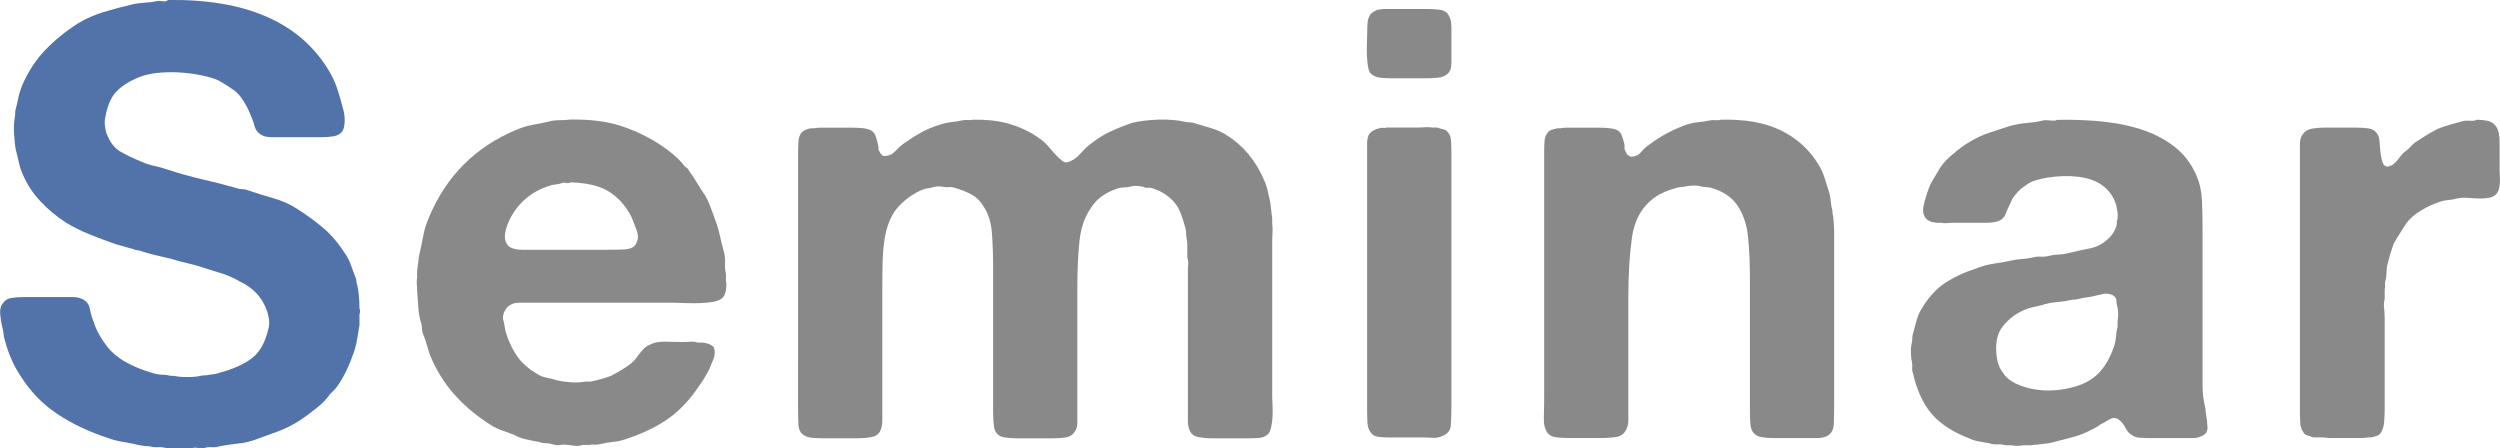
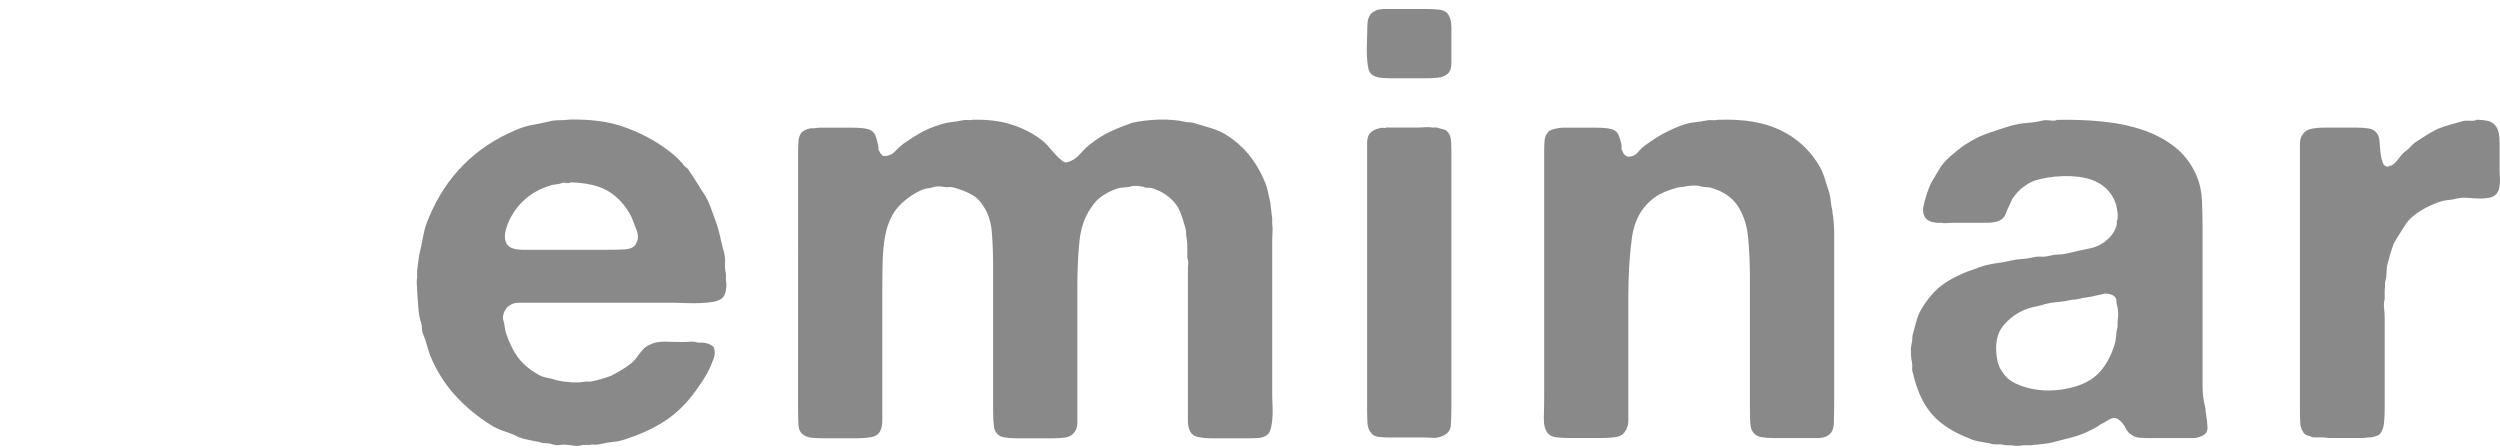
<svg xmlns="http://www.w3.org/2000/svg" id="format" viewBox="0 0 382.23 68.55">
  <g opacity=".7">
-     <path d="M25.59,0c11.9-.18,20.09,3.34,24.56,10.58,.61,.98,1.09,1.99,1.43,3.04,.34,1.04,.66,2.18,.97,3.4,.12,.49,.17,1.06,.14,1.7-.03,.64-.17,1.12-.41,1.43-.31,.37-.74,.6-1.29,.69-.55,.09-1.17,.14-1.84,.14h-7.45c-.55,0-1.01-.06-1.38-.18-.74-.31-1.2-.8-1.38-1.47-.18-.67-.43-1.35-.74-2.02-.25-.61-.58-1.26-1.01-1.93-.43-.67-.89-1.2-1.38-1.56-.86-.61-1.69-1.13-2.48-1.56-.74-.31-1.64-.57-2.71-.78-1.07-.21-2.18-.35-3.31-.41-1.14-.06-2.25-.03-3.36,.09-1.1,.12-2.08,.37-2.94,.74-1.41,.61-2.5,1.33-3.27,2.16-.77,.83-1.3,2.07-1.61,3.73-.12,.43-.15,.91-.09,1.43,.06,.52,.15,.94,.28,1.24,.49,1.29,1.18,2.19,2.07,2.71,.89,.52,1.95,1.03,3.17,1.52,.67,.31,1.36,.54,2.07,.69,.7,.15,1.43,.35,2.16,.6,1.66,.55,3.36,1.03,5.11,1.43,1.75,.4,3.48,.84,5.2,1.33,.31,.12,.61,.18,.92,.18s.61,.06,.92,.18c1.23,.43,2.5,.83,3.82,1.2,1.32,.37,2.5,.89,3.54,1.56,1.66,1.04,3.08,2.09,4.28,3.13,1.2,1.04,2.31,2.39,3.36,4.05,.31,.49,.57,1.04,.78,1.66,.21,.61,.44,1.23,.69,1.84,.06,.18,.09,.35,.09,.51s.03,.29,.09,.41c.24,.98,.37,2.21,.37,3.68,.12,.31,.12,.61,0,.92v1.66c-.12,.68-.23,1.32-.32,1.93-.09,.61-.23,1.23-.41,1.84-.37,1.1-.77,2.12-1.2,3.04-.43,.92-.95,1.81-1.56,2.67-.25,.31-.49,.57-.74,.78-.25,.22-.46,.48-.64,.78-.31,.37-.64,.72-1.01,1.06-.37,.34-.77,.66-1.2,.97-.31,.25-.63,.49-.97,.74-.34,.25-.69,.49-1.06,.74-1.04,.68-2.13,1.23-3.27,1.66-1.14,.43-2.32,.86-3.54,1.29-.86,.31-1.75,.51-2.67,.6-.92,.09-1.84,.23-2.76,.41-.43,.12-.84,.17-1.24,.14-.4-.03-.78,.01-1.15,.14h-.74c-.12,0-.29-.02-.51-.05-.22-.03-.38-.02-.51,.05-.31,.06-.83,.09-1.56,.09s-1.26-.03-1.56-.09h-.92c-.43-.12-.87-.17-1.33-.14-.46,.03-.87-.02-1.24-.14-.31,0-.58-.02-.83-.05-.25-.03-.52-.08-.83-.14-.74-.18-1.5-.34-2.3-.46-.8-.12-1.53-.31-2.21-.55-3.01-.98-5.64-2.22-7.91-3.73-2.27-1.5-4.17-3.48-5.7-5.93-.98-1.47-1.75-3.22-2.3-5.24-.12-.37-.2-.74-.23-1.1-.03-.37-.11-.77-.23-1.2-.12-.49-.22-1.09-.28-1.79-.06-.7,.06-1.24,.37-1.61,.31-.49,.75-.78,1.33-.87,.58-.09,1.24-.14,1.98-.14h7.36c.55,0,1.04,.09,1.47,.28,.67,.31,1.07,.81,1.2,1.52,.12,.71,.34,1.43,.64,2.16,.24,.74,.55,1.41,.92,2.02,.37,.61,.77,1.2,1.2,1.75,.31,.37,.64,.71,1.01,1.01,.37,.31,.74,.58,1.1,.83,1.35,.86,3,1.56,4.97,2.12,.43,.12,.84,.18,1.24,.18s.84,.06,1.33,.18h.46c.49,.12,1.16,.18,2.02,.18s1.53-.06,2.02-.18c.18-.06,.49-.09,.92-.09,.31-.06,.63-.11,.97-.14,.34-.03,.66-.11,.97-.23,2.08-.55,3.74-1.29,4.97-2.21,1.23-.92,2.08-2.45,2.58-4.6,.12-.43,.14-.92,.05-1.47-.09-.55-.2-.98-.32-1.29-.61-1.66-1.66-2.94-3.13-3.86-.18-.12-.52-.31-1.01-.55-.92-.55-1.95-1-3.08-1.33-1.14-.34-2.25-.69-3.36-1.06-.43-.12-.84-.23-1.24-.32-.4-.09-.84-.2-1.33-.32-.98-.31-1.98-.57-2.99-.78-1.01-.21-1.98-.47-2.9-.78-.31-.12-.55-.18-.74-.18s-.4-.06-.64-.18c-.49-.12-.94-.24-1.33-.37-.4-.12-.84-.24-1.33-.37-1.41-.49-2.76-1-4.05-1.52-1.29-.52-2.48-1.12-3.59-1.79-1.41-.92-2.7-1.99-3.86-3.22-1.17-1.23-2.09-2.64-2.76-4.23-.25-.55-.43-1.12-.55-1.7-.12-.58-.28-1.21-.46-1.89-.12-.55-.22-1.35-.28-2.39-.06-1.04-.03-1.9,.09-2.58,.06-.24,.09-.61,.09-1.1,.18-.67,.34-1.32,.46-1.93,.12-.61,.31-1.23,.55-1.84,.92-2.15,2.1-3.97,3.54-5.47,1.44-1.5,3.11-2.87,5.01-4.09,1.23-.74,2.54-1.32,3.96-1.75,1.41-.43,2.91-.83,4.51-1.2,.61-.12,1.21-.2,1.79-.23,.58-.03,1.18-.11,1.79-.23,.18-.06,.47-.06,.87,0,.4,.06,.66,.03,.78-.09Z" fill="#073784" />
    <path d="M110.97,42.79c.12,.49,.12,1.04,0,1.66-.12,.61-.34,1.01-.64,1.2-.31,.25-.75,.41-1.33,.51-.58,.09-1.23,.15-1.93,.18-.71,.03-1.41,.03-2.12,0-.71-.03-1.33-.05-1.89-.05h-23.69c-.4,0-.75,.06-1.06,.18-.49,.25-.8,.49-.92,.74-.12,.12-.25,.35-.37,.69-.12,.34-.15,.66-.09,.97,.12,.37,.2,.72,.23,1.06,.03,.34,.11,.69,.23,1.06,.49,1.47,1.09,2.68,1.79,3.63,.7,.95,1.67,1.79,2.9,2.53,.49,.31,1,.51,1.52,.6,.52,.09,1.06,.23,1.61,.41,.49,.12,1.16,.22,2.02,.28,.86,.06,1.59,.03,2.21-.09h.83c.61-.12,1.18-.26,1.7-.41,.52-.15,1.03-.32,1.52-.51,.61-.31,1.3-.7,2.07-1.2,.77-.49,1.33-.98,1.7-1.47,.31-.43,.63-.84,.97-1.24,.34-.4,.75-.69,1.24-.87,.61-.31,1.39-.44,2.35-.41,.95,.03,1.82,.05,2.62,.05,.37,0,.75-.01,1.15-.05,.4-.03,.75,.02,1.06,.14h.92c.61,.12,1.04,.28,1.29,.46,.24,.12,.38,.4,.41,.83,.03,.43-.02,.8-.14,1.1-.31,.86-.64,1.63-1.01,2.3-.37,.68-.8,1.35-1.29,2.02-1.35,2.02-2.88,3.65-4.6,4.88-1.72,1.23-3.86,2.27-6.44,3.13-.68,.24-1.35,.4-2.02,.46-.68,.06-1.38,.18-2.12,.37-.25,.06-.51,.08-.78,.05-.28-.03-.54-.02-.78,.05h-1.01c-.31,.12-.66,.17-1.06,.14-.4-.03-.75-.08-1.06-.14-.49-.06-.92-.06-1.29,0-.37,.06-.77,.03-1.2-.09-.31-.12-.64-.18-1.01-.18s-.71-.06-1.01-.18c-.67-.12-1.35-.26-2.02-.41-.68-.15-1.29-.38-1.84-.69-.68-.24-1.3-.47-1.89-.69-.58-.21-1.12-.47-1.61-.78-1.96-1.23-3.71-2.65-5.24-4.28-1.53-1.62-2.79-3.51-3.77-5.66-.31-.67-.55-1.36-.74-2.07-.18-.7-.43-1.43-.74-2.16-.06-.24-.09-.47-.09-.69s-.03-.44-.09-.69c-.25-.74-.4-1.53-.46-2.39-.06-.86-.12-1.72-.18-2.58,0-.31-.02-.64-.05-1.01-.03-.37-.02-.7,.05-1.01v-1.1l.28-2.21c.24-1.04,.46-2.05,.64-3.04,.18-.98,.46-1.9,.83-2.76,2.64-6.38,7.11-10.89,13.43-13.52,.86-.37,1.73-.63,2.62-.78,.89-.15,1.82-.35,2.81-.6,.49-.06,.95-.09,1.38-.09s.89-.03,1.38-.09c3.13-.06,5.81,.29,8.05,1.06,2.24,.77,4.25,1.76,6.03,2.99,.55,.37,1.1,.78,1.66,1.24,.55,.46,1.04,.94,1.47,1.43,.18,.31,.43,.55,.74,.74,.49,.68,.95,1.37,1.38,2.07,.43,.71,.89,1.43,1.38,2.16,.31,.55,.57,1.12,.78,1.7,.21,.58,.44,1.21,.69,1.89,.31,.8,.55,1.63,.74,2.48,.18,.86,.4,1.72,.64,2.58,.12,.49,.17,1.03,.14,1.61-.03,.58,.01,1.12,.14,1.61v1.01Zm-13.8-5.43c.43-.61,.47-1.36,.14-2.25-.34-.89-.6-1.55-.78-1.98-.86-1.66-1.99-2.93-3.4-3.82-1.41-.89-3.37-1.36-5.89-1.43-.18,.12-.4,.15-.64,.09-.25-.06-.46-.06-.64,0-.31,.12-.64,.2-1.01,.23-.37,.03-.71,.11-1.01,.23-2.7,.86-4.69,2.55-5.98,5.06-.12,.25-.26,.57-.41,.97-.15,.4-.26,.8-.32,1.2-.06,.4-.05,.78,.05,1.15,.09,.37,.29,.68,.6,.92,.49,.31,1.16,.46,2.02,.46h12.7c.86,0,1.76-.01,2.71-.05,.95-.03,1.58-.29,1.89-.78Z" fill="#595757" />
    <path d="M148.69,18.31c2.27-.06,4.26,.18,5.98,.74,1.72,.55,3.22,1.32,4.51,2.3,.49,.37,.93,.8,1.33,1.29,.4,.49,.84,.98,1.33,1.47,.12,.12,.32,.29,.6,.51,.28,.22,.57,.26,.87,.14,.67-.18,1.32-.63,1.93-1.33,.61-.7,1.2-1.24,1.75-1.61,.86-.67,1.78-1.24,2.76-1.7,.98-.46,2.08-.9,3.31-1.33,.49-.12,1.09-.23,1.79-.32,.7-.09,1.44-.15,2.21-.18,.77-.03,1.5-.01,2.21,.05,.7,.06,1.33,.15,1.89,.28,.31,.06,.58,.09,.83,.09s.52,.06,.83,.18c.86,.25,1.69,.49,2.48,.74,.8,.25,1.53,.58,2.21,1.01,2.58,1.6,4.51,3.93,5.8,6.99,.25,.55,.43,1.12,.55,1.7,.12,.58,.24,1.15,.37,1.7,.06,.43,.11,.83,.14,1.2,.03,.37,.08,.74,.14,1.1v.92c.06,.37,.08,.8,.05,1.29-.03,.49-.05,.95-.05,1.38v23.28c0,.49,.01,1.06,.05,1.7,.03,.64,.03,1.26,0,1.84-.03,.58-.11,1.14-.23,1.66-.12,.52-.31,.87-.55,1.06-.37,.31-.84,.48-1.43,.51-.58,.03-1.21,.05-1.89,.05h-4.88c-.86,0-1.63-.06-2.3-.18-.68-.12-1.14-.46-1.38-1.01-.18-.43-.28-.9-.28-1.43v-22.95c0-.31,.01-.64,.05-1.01,.03-.37-.02-.7-.14-1.01v-1.84c0-.37-.03-.74-.09-1.1-.06-.24-.09-.51-.09-.78s-.03-.54-.09-.78c-.25-.92-.51-1.73-.78-2.44-.28-.7-.69-1.33-1.24-1.89-.86-.86-1.9-1.47-3.13-1.84-.25-.06-.46-.08-.64-.05-.18,.03-.4-.01-.64-.14-.25-.06-.54-.11-.87-.14-.34-.03-.66-.01-.97,.05-.37,.12-.74,.18-1.1,.18s-.74,.06-1.1,.18c-1.78,.61-3.07,1.53-3.86,2.76-1.04,1.41-1.67,3.17-1.89,5.29-.22,2.12-.32,4.43-.32,6.95v20.79c0,.61-.15,1.1-.46,1.47-.31,.43-.75,.69-1.33,.78-.58,.09-1.24,.14-1.98,.14h-4.97c-.55,0-1.09-.01-1.61-.05-.52-.03-.97-.11-1.33-.23-.61-.31-.97-.8-1.06-1.47-.09-.67-.14-1.44-.14-2.3v-22.26c0-1.78-.06-3.46-.18-5.06-.12-1.59-.52-2.91-1.2-3.96-.49-.86-1.12-1.5-1.89-1.93-.77-.43-1.7-.8-2.81-1.1-.25-.06-.49-.08-.74-.05-.25,.03-.52,.02-.83-.05-.67-.12-1.32-.06-1.93,.18-.12,0-.25,.02-.37,.05-.12,.03-.25,.05-.37,.05-.98,.31-1.93,.83-2.85,1.56-.98,.74-1.73,1.58-2.25,2.53-.52,.95-.89,2.02-1.1,3.22-.21,1.2-.34,2.5-.37,3.91-.03,1.41-.05,2.94-.05,4.6v19.69c0,.55-.09,1.04-.28,1.47-.25,.55-.71,.89-1.38,1.01-.68,.12-1.44,.18-2.3,.18h-4.78c-.61,0-1.21-.01-1.79-.05-.58-.03-1.06-.17-1.43-.41-.55-.31-.84-.87-.87-1.7-.03-.83-.05-1.7-.05-2.62V23.47c0-.67,.01-1.27,.05-1.79,.03-.52,.17-.97,.41-1.33,.31-.37,.8-.61,1.47-.74h.55c.31-.06,.63-.09,.97-.09h4.74c.49,0,.97,.02,1.43,.05,.46,.03,.87,.11,1.24,.23,.49,.18,.81,.49,.97,.92,.15,.43,.29,.92,.41,1.47,.06,.18,.08,.35,.05,.51-.03,.15,.01,.29,.14,.41,.06,.18,.14,.32,.23,.41,.09,.09,.2,.2,.32,.32,.74,.06,1.35-.17,1.84-.69,.49-.52,.95-.93,1.38-1.24,.86-.61,1.73-1.16,2.62-1.66,.89-.49,1.85-.89,2.9-1.2,.55-.18,1.1-.31,1.66-.37,.55-.06,1.13-.15,1.75-.28,.18-.06,.46-.08,.83-.05,.37,.03,.61,.02,.74-.05Z" fill="#595757" />
    <path d="M221.27,2.03c.43,.49,.64,1.23,.64,2.21v5.34c0,.86-.21,1.44-.64,1.75-.37,.31-.84,.49-1.43,.55-.58,.06-1.21,.09-1.89,.09h-5.15c-.68,0-1.27-.03-1.79-.09-.52-.06-.97-.24-1.33-.55-.25-.18-.41-.54-.51-1.06-.09-.52-.15-1.1-.18-1.75-.03-.64-.03-1.3,0-1.98,.03-.67,.05-1.26,.05-1.75s.01-.93,.05-1.33c.03-.4,.14-.75,.32-1.06,.12-.24,.29-.43,.51-.55,.21-.12,.44-.24,.69-.37,.12,0,.28-.01,.46-.05,.18-.03,.34-.05,.46-.05h6.72c.61,0,1.2,.03,1.75,.09,.55,.06,.98,.25,1.29,.55Zm.64,59.89c0,1.23-.03,2.27-.09,3.13-.06,.86-.61,1.44-1.66,1.75-.37,.12-.77,.17-1.2,.14-.43-.03-.89-.05-1.38-.05h-5.15c-.55,0-1.09-.03-1.61-.09-.52-.06-.91-.24-1.15-.55-.37-.43-.57-.97-.6-1.61-.03-.64-.05-1.33-.05-2.07V21.9c0-.61,.12-1.1,.37-1.47,.37-.43,.89-.7,1.56-.83,.12-.06,.29-.08,.51-.05,.21,.03,.38,.02,.51-.05h4.6c.37,0,.78-.01,1.24-.05,.46-.03,.84-.01,1.15,.05h.74c.37,.12,.71,.22,1.01,.28,.31,.06,.55,.25,.74,.55,.25,.31,.38,.74,.41,1.29,.03,.55,.05,1.14,.05,1.75V61.92Z" fill="#595757" />
-     <path d="M262.95,18.31c3.68-.12,6.75,.4,9.2,1.56,2.45,1.17,4.38,2.88,5.8,5.15,.43,.68,.77,1.4,1.01,2.16,.25,.77,.49,1.55,.74,2.35,.12,.49,.2,.95,.23,1.38,.03,.43,.11,.86,.23,1.29,0,.37,.03,.61,.09,.74,.12,.86,.18,1.75,.18,2.67v25.76c0,1.17-.02,2.29-.05,3.36-.03,1.07-.48,1.76-1.33,2.07-.37,.12-.8,.18-1.29,.18h-6.44c-.74,0-1.4-.05-1.98-.14-.58-.09-1.03-.35-1.33-.78-.25-.37-.38-.84-.41-1.43-.03-.58-.05-1.21-.05-1.89v-20.15c0-2.27-.09-4.37-.28-6.3-.18-1.93-.74-3.57-1.66-4.92-.86-1.23-2.12-2.08-3.77-2.58-.31-.12-.63-.18-.97-.18s-.69-.06-1.06-.18c-.31-.06-.69-.08-1.15-.05-.46,.03-.81,.08-1.06,.14-.25,.06-.46,.09-.64,.09s-.37,.03-.55,.09c-1.41,.37-2.55,.86-3.4,1.47-1.96,1.41-3.13,3.47-3.5,6.16-.37,2.7-.55,5.74-.55,9.11v18.77c0,.55-.09,1.01-.28,1.38-.31,.68-.8,1.07-1.47,1.2-.68,.12-1.5,.18-2.48,.18h-4.6c-.68,0-1.35-.03-2.02-.09-.68-.06-1.17-.28-1.47-.64-.43-.55-.63-1.35-.6-2.39,.03-1.04,.05-2.02,.05-2.94V23.47c0-.67,.01-1.29,.05-1.84,.03-.55,.2-1.01,.51-1.38,.12-.18,.32-.32,.6-.41,.28-.09,.57-.17,.87-.23h.46c.31-.06,.63-.09,.97-.09h4.83c.49,0,.97,.02,1.43,.05,.46,.03,.87,.11,1.24,.23,.43,.18,.72,.46,.87,.83,.15,.37,.29,.8,.41,1.29,.06,.25,.08,.46,.05,.64-.03,.18,.01,.37,.14,.55,.12,.31,.23,.49,.32,.55,.09,.06,.23,.15,.41,.28,.67,.06,1.23-.17,1.66-.69,.43-.52,.89-.93,1.38-1.24,1.66-1.23,3.5-2.21,5.52-2.94,.55-.18,1.12-.31,1.7-.37,.58-.06,1.21-.15,1.89-.28,.18-.06,.46-.08,.83-.05,.37,.03,.61,.02,.74-.05Z" fill="#595757" />
+     <path d="M262.95,18.31c3.68-.12,6.75,.4,9.2,1.56,2.45,1.17,4.38,2.88,5.8,5.15,.43,.68,.77,1.4,1.01,2.16,.25,.77,.49,1.55,.74,2.35,.12,.49,.2,.95,.23,1.38,.03,.43,.11,.86,.23,1.29,0,.37,.03,.61,.09,.74,.12,.86,.18,1.75,.18,2.67v25.76c0,1.17-.02,2.29-.05,3.36-.03,1.07-.48,1.76-1.33,2.07-.37,.12-.8,.18-1.29,.18h-6.44c-.74,0-1.4-.05-1.98-.14-.58-.09-1.03-.35-1.33-.78-.25-.37-.38-.84-.41-1.43-.03-.58-.05-1.21-.05-1.89v-20.15c0-2.27-.09-4.37-.28-6.3-.18-1.93-.74-3.57-1.66-4.92-.86-1.23-2.12-2.08-3.77-2.58-.31-.12-.63-.18-.97-.18s-.69-.06-1.06-.18c-.31-.06-.69-.08-1.15-.05-.46,.03-.81,.08-1.06,.14-.25,.06-.46,.09-.64,.09s-.37,.03-.55,.09c-1.41,.37-2.55,.86-3.4,1.47-1.96,1.41-3.13,3.47-3.5,6.16-.37,2.7-.55,5.74-.55,9.11v18.77c0,.55-.09,1.01-.28,1.38-.31,.68-.8,1.07-1.47,1.2-.68,.12-1.5,.18-2.48,.18h-4.6c-.68,0-1.35-.03-2.02-.09-.68-.06-1.17-.28-1.47-.64-.43-.55-.63-1.35-.6-2.39,.03-1.04,.05-2.02,.05-2.94V23.47c0-.67,.01-1.29,.05-1.84,.03-.55,.2-1.01,.51-1.38,.12-.18,.32-.32,.6-.41,.28-.09,.57-.17,.87-.23c.31-.06,.63-.09,.97-.09h4.83c.49,0,.97,.02,1.43,.05,.46,.03,.87,.11,1.24,.23,.43,.18,.72,.46,.87,.83,.15,.37,.29,.8,.41,1.29,.06,.25,.08,.46,.05,.64-.03,.18,.01,.37,.14,.55,.12,.31,.23,.49,.32,.55,.09,.06,.23,.15,.41,.28,.67,.06,1.23-.17,1.66-.69,.43-.52,.89-.93,1.38-1.24,1.66-1.23,3.5-2.21,5.52-2.94,.55-.18,1.12-.31,1.7-.37,.58-.06,1.21-.15,1.89-.28,.18-.06,.46-.08,.83-.05,.37,.03,.61,.02,.74-.05Z" fill="#595757" />
    <path d="M337.28,63.3c.12,.68,.2,1.35,.23,2.02,.03,.68-.29,1.14-.97,1.38-.37,.18-.8,.28-1.29,.28h-6.44c-.55,0-1.09-.01-1.61-.05-.52-.03-.94-.17-1.24-.41-.43-.24-.75-.6-.97-1.06-.22-.46-.51-.84-.87-1.15-.12-.12-.28-.23-.46-.32-.18-.09-.43-.11-.74-.05-.31,.12-.6,.28-.87,.46-.28,.18-.57,.34-.87,.46-.31,.25-.64,.46-1.01,.64l-1.1,.55c-.8,.37-1.62,.66-2.48,.87-.86,.21-1.75,.44-2.67,.69-.43,.12-.84,.2-1.24,.23-.4,.03-.81,.08-1.24,.14-.18,0-.37,.01-.55,.05-.18,.03-.37,.05-.55,.05h-1.01c-.61,.12-1.23,.12-1.84,0h-.83c-.43-.12-.84-.17-1.24-.14-.4,.03-.78-.02-1.15-.14-.61-.12-1.2-.23-1.75-.32-.55-.09-1.07-.26-1.56-.51-1.78-.67-3.3-1.55-4.55-2.62-1.26-1.07-2.25-2.5-2.99-4.28-.18-.43-.35-.89-.51-1.38-.15-.49-.29-1.01-.41-1.56-.12-.31-.17-.61-.14-.92,.03-.31,.01-.61-.05-.92-.06-.18-.11-.57-.14-1.15-.03-.58-.02-1,.05-1.24,.12-.61,.18-1.13,.18-1.56,.18-.67,.37-1.36,.55-2.07,.18-.7,.43-1.33,.74-1.89,1.04-1.78,2.24-3.13,3.59-4.05,1.35-.92,3.07-1.72,5.15-2.39,.8-.31,1.62-.52,2.48-.64,.86-.12,1.72-.28,2.58-.46,.49-.12,1.01-.2,1.56-.23,.55-.03,1.1-.11,1.66-.23,.43-.12,.86-.17,1.29-.14,.43,.03,.89-.01,1.38-.14,.43-.12,.86-.18,1.29-.18s.89-.06,1.38-.18c1.29-.31,2.47-.57,3.54-.78,1.07-.21,2.04-.75,2.9-1.61,.55-.55,.92-1.16,1.1-1.84,.06-.18,.08-.34,.05-.46-.03-.12-.02-.24,.05-.37,.06-.12,.09-.31,.09-.55v-.55c-.06-.24-.11-.49-.14-.74-.03-.24-.08-.46-.14-.64-.61-1.84-1.9-3.1-3.86-3.77-.55-.18-1.21-.32-1.98-.41-.77-.09-1.55-.12-2.35-.09-.8,.03-1.56,.11-2.3,.23-.74,.12-1.38,.28-1.93,.46-.37,.12-.72,.29-1.06,.51-.34,.22-.66,.45-.97,.69-.31,.25-.63,.58-.97,1.01-.34,.43-.57,.83-.69,1.2-.31,.61-.57,1.2-.78,1.75-.22,.55-.66,.92-1.33,1.1-.49,.12-1.01,.18-1.56,.18h-5.15c-.31,0-.61,.02-.92,.05-.31,.03-.58,.02-.83-.05h-.83c-.12-.06-.28-.09-.46-.09s-.34-.06-.46-.18c-.49-.12-.83-.52-1.01-1.2-.06-.31-.06-.61,0-.92,.06-.31,.12-.58,.18-.83,.18-.67,.38-1.3,.6-1.89,.21-.58,.47-1.12,.78-1.61,.18-.31,.37-.61,.55-.92,.18-.31,.37-.61,.55-.92,.49-.67,1.1-1.32,1.84-1.93,.12-.06,.31-.21,.55-.46,.31-.24,.58-.46,.83-.64,.24-.18,.52-.37,.83-.55,1.04-.67,2.15-1.21,3.31-1.61,1.17-.4,2.36-.78,3.59-1.15,.74-.18,1.5-.31,2.3-.37,.8-.06,1.59-.18,2.39-.37,.24-.06,.63-.06,1.15,0,.52,.06,.84,.03,.97-.09,2.51-.06,4.92,.03,7.22,.28,2.3,.25,4.38,.71,6.26,1.38,1.87,.68,3.48,1.58,4.83,2.71,1.35,1.14,2.39,2.59,3.13,4.37,.43,1.04,.67,2.24,.74,3.59,.06,1.35,.09,2.73,.09,4.14v24.06c0,1.2,.12,2.29,.37,3.27,.06,.18,.09,.38,.09,.6s.03,.41,.09,.6Zm-13.52-14.17c.06-.31,.09-.66,.09-1.06s-.03-.75-.09-1.06c-.12-.37-.18-.7-.18-1.01s-.12-.55-.37-.74c-.31-.24-.77-.37-1.38-.37-.25,.06-.46,.11-.64,.14-.18,.03-.4,.08-.64,.14-.43,.12-.89,.22-1.38,.28-.49,.06-.98,.15-1.47,.28-.18,.06-.46,.09-.83,.09-.8,.18-1.6,.31-2.39,.37-.8,.06-1.56,.22-2.3,.46-.49,.12-.95,.23-1.38,.32-.43,.09-.86,.23-1.29,.41-1.29,.55-2.38,1.38-3.27,2.48-.89,1.1-1.21,2.64-.97,4.6,.12,1.04,.46,1.9,1.01,2.58,.43,.68,1.07,1.21,1.93,1.61,.86,.4,1.79,.69,2.81,.87s2.08,.23,3.22,.14,2.19-.29,3.17-.6c1.59-.49,2.85-1.27,3.77-2.35,.92-1.07,1.62-2.41,2.12-4,.12-.43,.2-.87,.23-1.33,.03-.46,.11-.93,.23-1.43v-.83Z" fill="#595757" />
    <path d="M378.59,18.31c.67,0,1.27,.06,1.79,.18,.52,.12,.93,.4,1.24,.83,.37,.49,.55,1.33,.55,2.53v3.17c0,.68,.01,1.44,.05,2.3,.03,.86-.08,1.53-.32,2.02-.25,.43-.6,.71-1.06,.83-.46,.12-.98,.18-1.56,.18s-1.2-.03-1.84-.09c-.64-.06-1.24-.03-1.79,.09-.43,.12-.86,.2-1.29,.23-.43,.03-.83,.11-1.2,.23-.98,.31-1.96,.75-2.94,1.33-.98,.58-1.75,1.24-2.3,1.98-.31,.49-.63,1-.97,1.52-.34,.52-.66,1.06-.97,1.61-.18,.49-.35,1-.51,1.52-.15,.52-.29,1.03-.41,1.52-.12,.43-.18,.87-.18,1.33s-.06,.91-.18,1.33c-.06,.25-.08,.48-.05,.69,.03,.22,.01,.41-.05,.6v1.47c-.12,.43-.15,.91-.09,1.43,.06,.52,.09,1.03,.09,1.52v13.71c0,.8-.03,1.53-.09,2.21-.06,.68-.25,1.23-.55,1.66-.12,.18-.32,.32-.6,.41-.28,.09-.57,.17-.87,.23h-.46c-.31,.06-.64,.09-1.01,.09h-4.97c-.37-.06-.75-.09-1.15-.09h-1.24c-.31-.12-.61-.23-.92-.32-.31-.09-.52-.29-.64-.6-.25-.31-.38-.75-.41-1.33-.03-.58-.05-1.18-.05-1.79V22.04c0-.58,.12-1.06,.37-1.43,.31-.49,.77-.8,1.38-.92,.61-.12,1.35-.18,2.21-.18h4.69c.74,0,1.38,.05,1.93,.14s.98,.38,1.29,.87c.18,.31,.29,.74,.32,1.29,.03,.55,.08,1.09,.14,1.61,.06,.52,.17,1,.32,1.43,.15,.43,.44,.64,.87,.64,.12-.12,.24-.18,.37-.18s.24-.06,.37-.18c.37-.31,.69-.66,.97-1.06,.28-.4,.63-.75,1.06-1.06,.24-.18,.46-.38,.64-.6,.18-.21,.4-.41,.64-.6,.55-.37,1.12-.74,1.7-1.1,.58-.37,1.18-.7,1.79-1.01,.61-.24,1.24-.46,1.89-.64,.64-.18,1.3-.37,1.98-.55,.18-.06,.54-.08,1.06-.05,.52,.03,.84-.01,.97-.14Z" fill="#595757" />
  </g>
</svg>